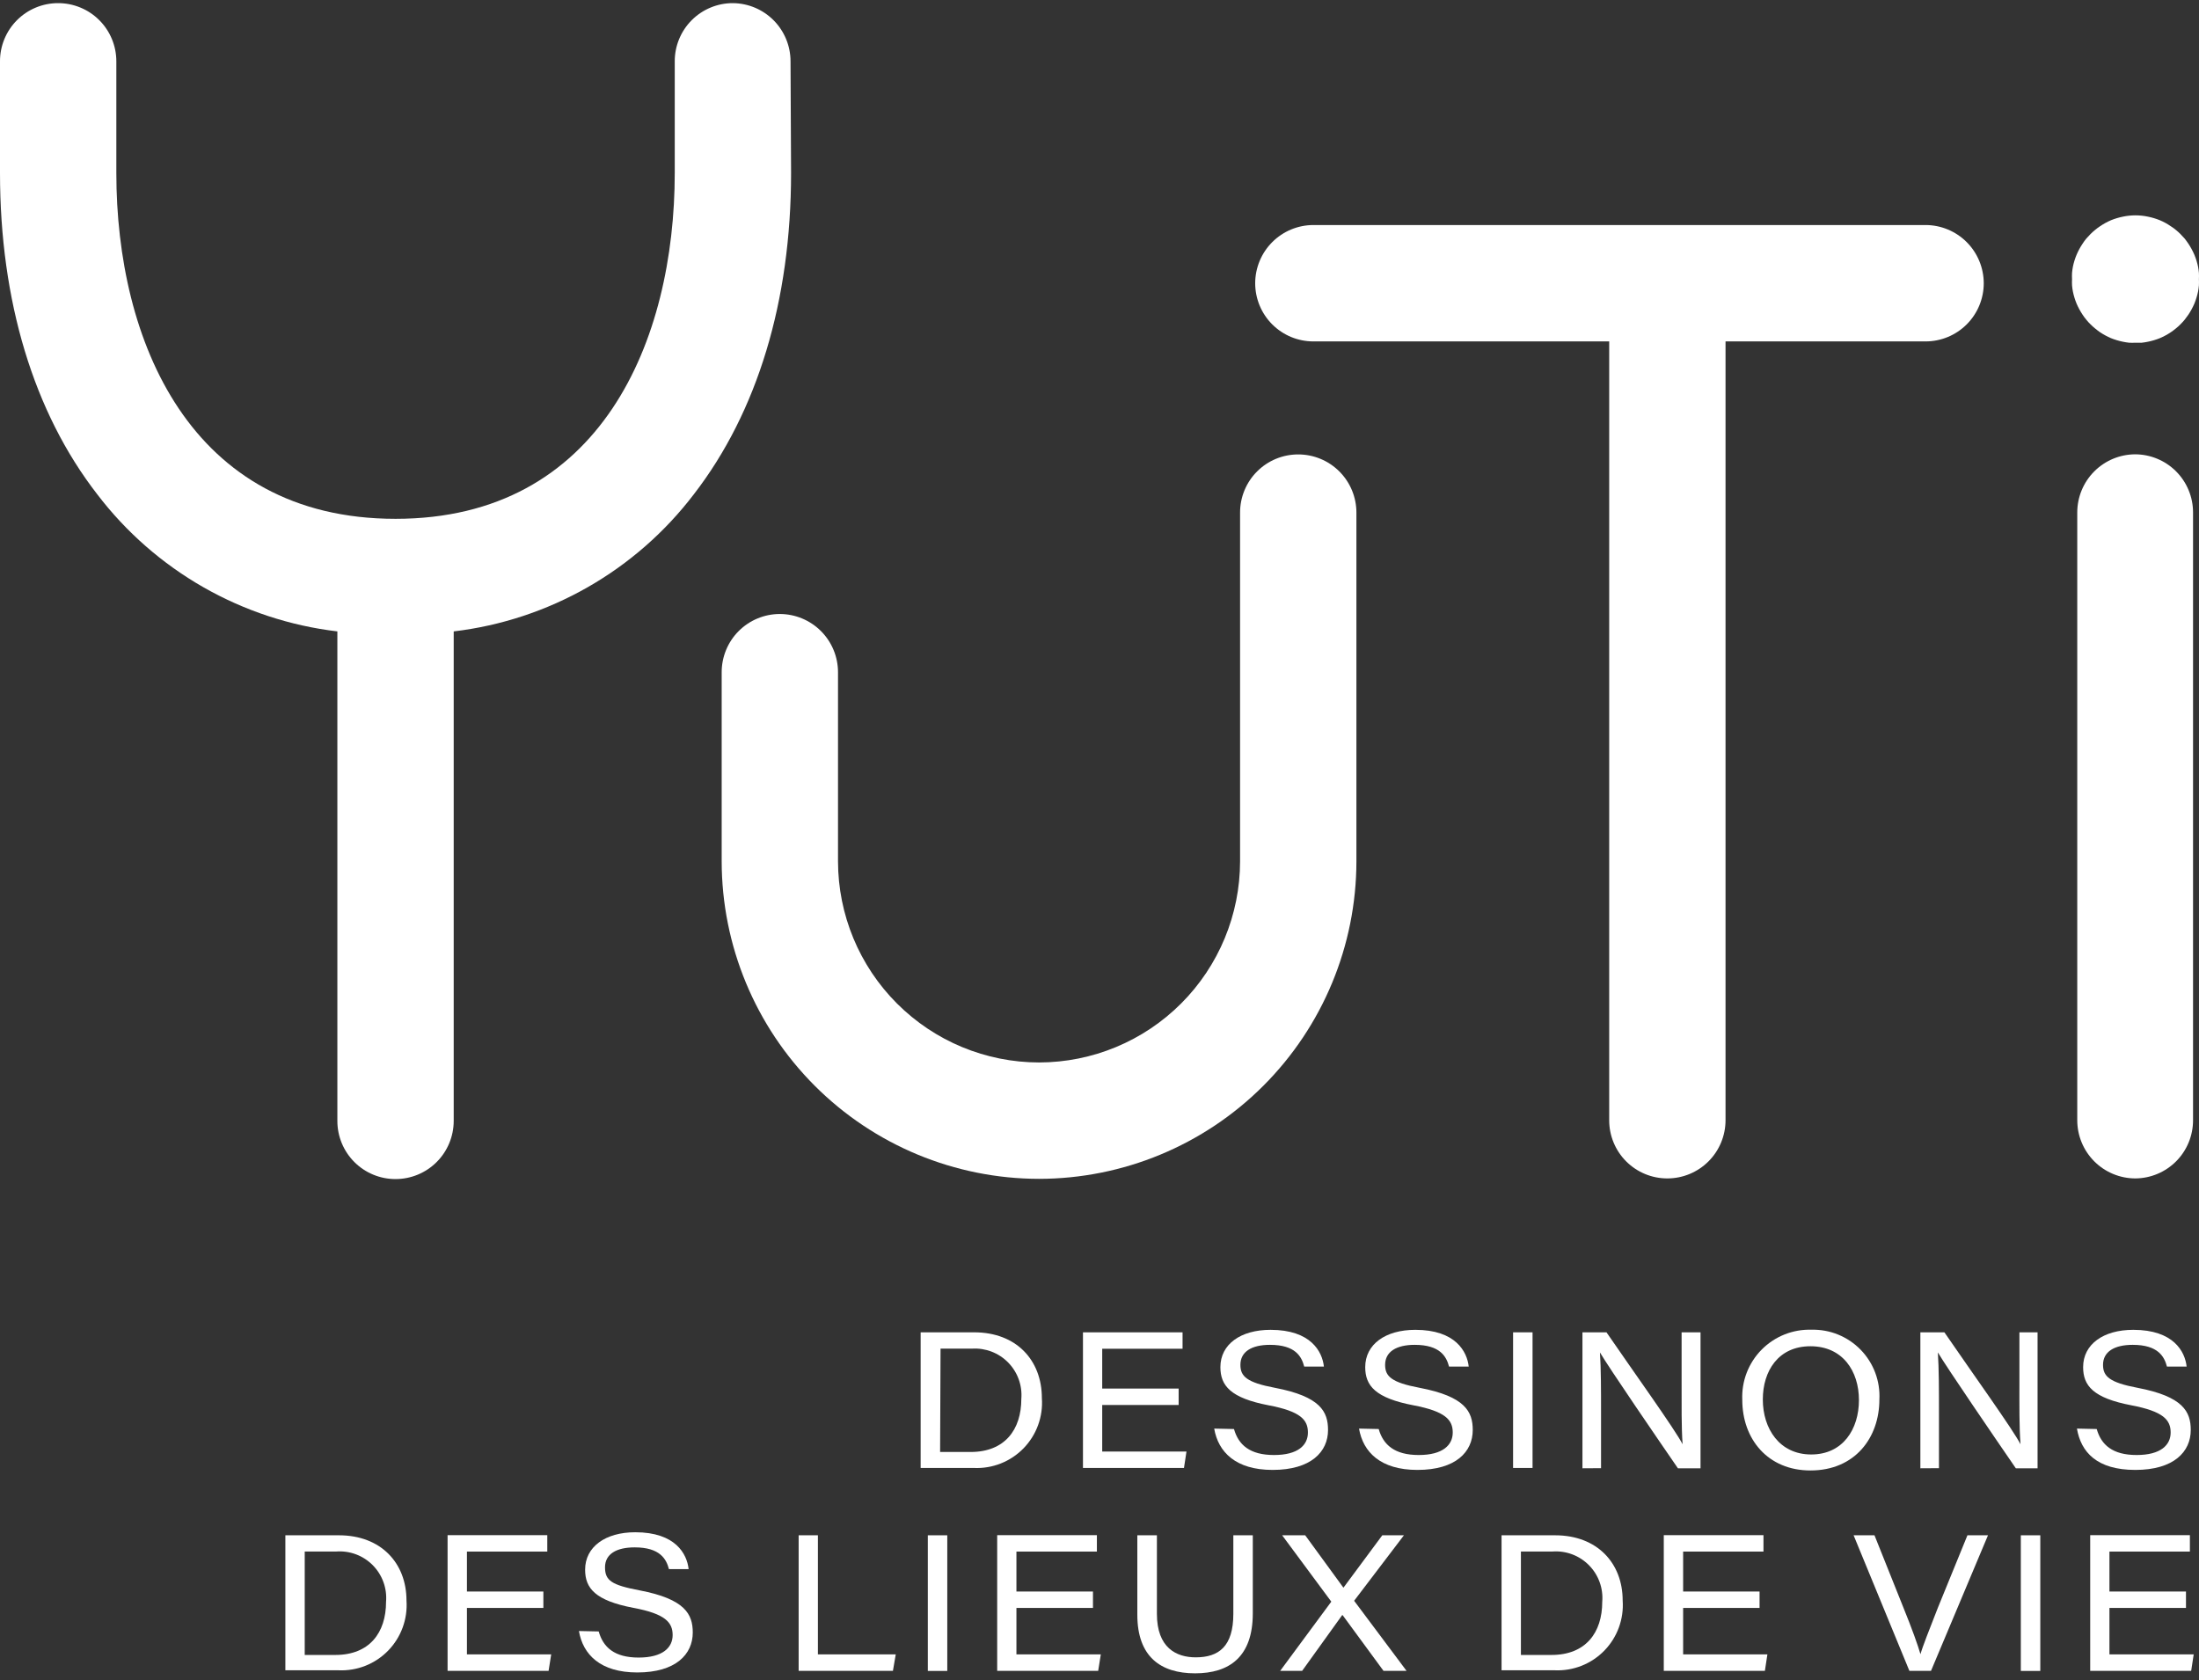
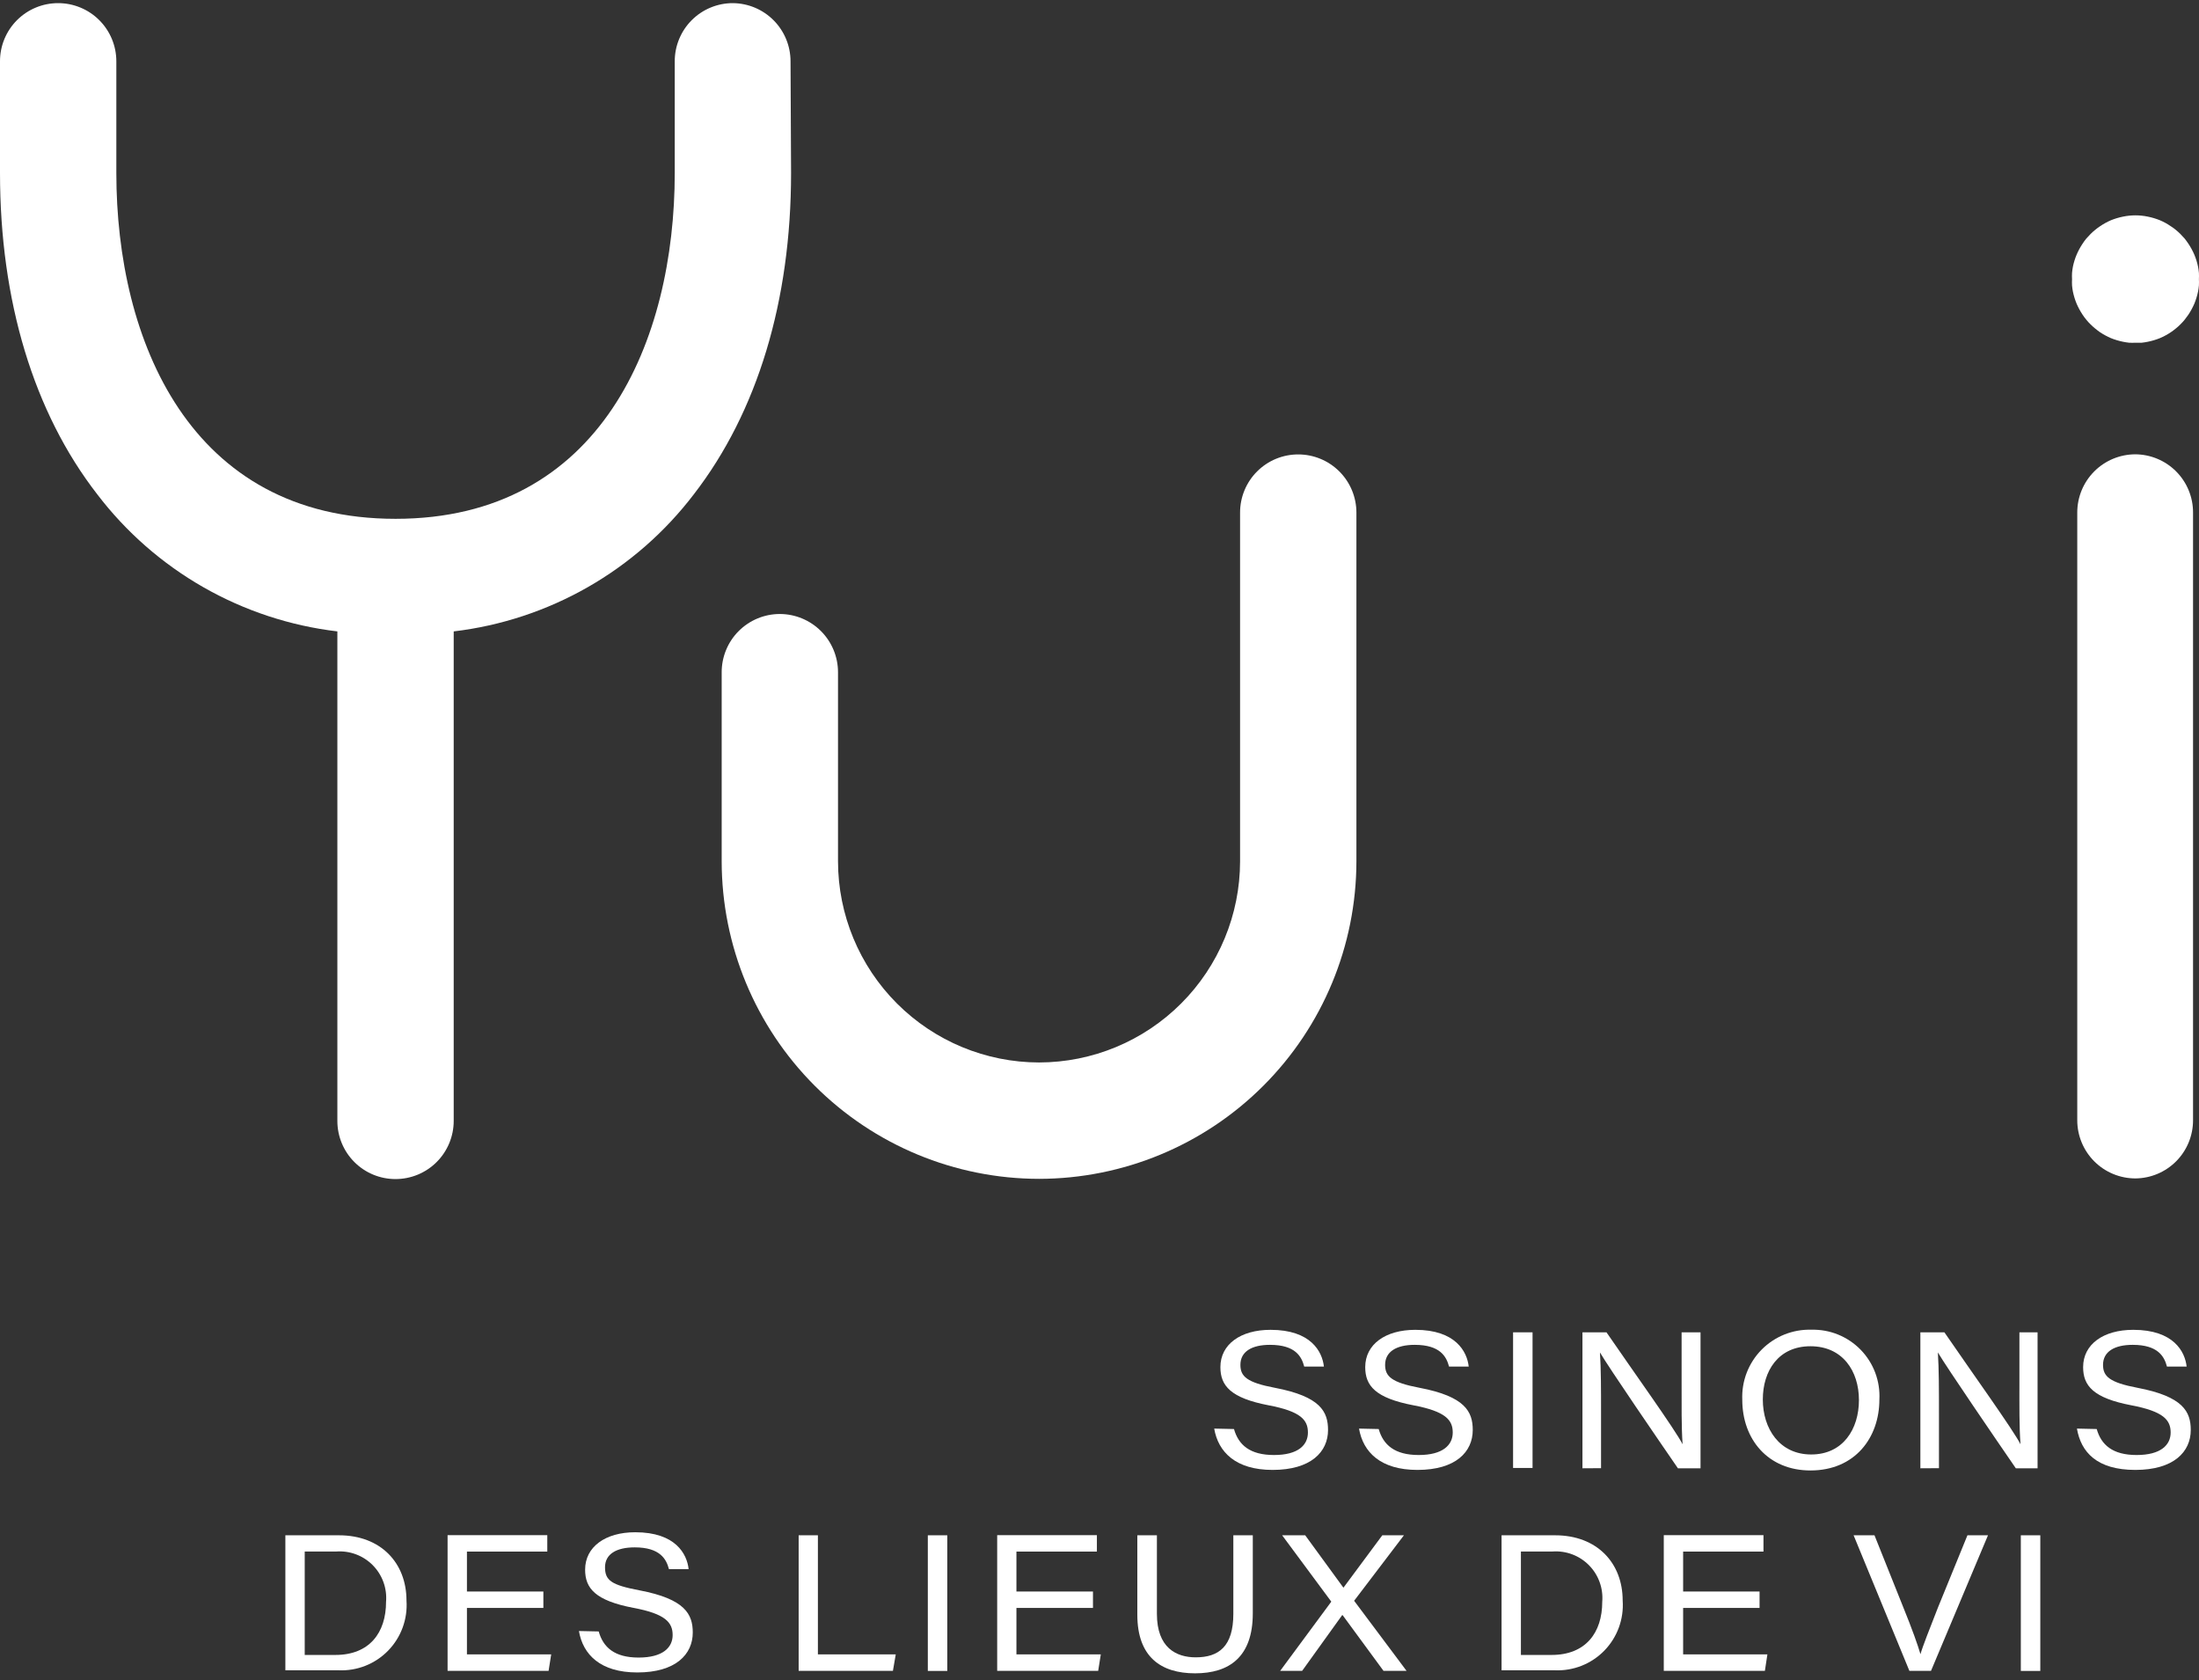
<svg xmlns="http://www.w3.org/2000/svg" width="284" height="217" viewBox="0 0 284 217" fill="none">
  <rect x="0" y="0" width="284" height="217" fill="#333333" stroke="none" />
  <path d="M102.097 7.92C102.097 5.939 101.315 4.038 99.922 2.631C98.528 1.223 96.635 0.423 94.655 0.405C93.668 0.403 92.69 0.596 91.778 0.973C90.866 1.35 90.037 1.903 89.339 2.602C88.641 3.3 88.088 4.129 87.711 5.042C87.334 5.955 87.141 6.933 87.143 7.92V22.334C87.143 43.926 77.665 67.007 51.084 67.007C24.503 67.007 15.025 43.926 15.025 22.334V7.92C15.025 6.933 14.83 5.956 14.453 5.044C14.075 4.132 13.522 3.304 12.824 2.606C12.127 1.908 11.299 1.354 10.387 0.977C9.476 0.599 8.499 0.405 7.512 0.405C6.525 0.403 5.548 0.596 4.635 0.973C3.723 1.35 2.894 1.903 2.196 2.602C1.498 3.3 0.945 4.129 0.568 5.042C0.191 5.955 -0.002 6.933 1.31725e-05 7.92V22.334C1.31725e-05 38.854 4.339 53.24 12.553 63.832C16.273 68.714 20.936 72.798 26.264 75.841C31.593 78.884 37.478 80.825 43.571 81.547V144.764C43.569 145.751 43.763 146.729 44.139 147.642C44.516 148.555 45.07 149.384 45.768 150.082C46.465 150.781 47.294 151.334 48.207 151.711C49.119 152.088 50.097 152.281 51.084 152.279C53.076 152.279 54.987 151.488 56.396 150.078C57.804 148.669 58.596 146.757 58.596 144.764V81.547C64.689 80.823 70.574 78.882 75.902 75.839C81.23 72.796 85.893 68.713 89.614 63.832C97.829 53.198 102.167 38.854 102.167 22.334L102.097 7.92Z" fill="white" />
  <path d="M167.668 58.69C166.681 58.688 165.703 58.882 164.791 59.259C163.878 59.636 163.05 60.189 162.352 60.888C161.654 61.586 161.1 62.415 160.724 63.328C160.347 64.24 160.154 65.219 160.155 66.206V111.245C160.148 118.131 157.41 124.734 152.543 129.603C147.675 134.473 141.076 137.212 134.192 137.22C127.309 137.212 120.709 134.473 115.842 129.603C110.975 124.734 108.237 118.131 108.229 111.245V86.815C108.226 84.823 107.433 82.913 106.025 81.504C104.617 80.096 102.708 79.303 100.717 79.299C99.731 79.299 98.754 79.493 97.842 79.871C96.931 80.249 96.103 80.802 95.405 81.5C94.707 82.198 94.154 83.027 93.777 83.939C93.399 84.85 93.205 85.828 93.205 86.815V111.245C93.216 122.117 97.538 132.54 105.222 140.228C112.906 147.916 123.325 152.24 134.192 152.251C145.06 152.24 155.479 147.916 163.163 140.228C170.847 132.54 175.169 122.117 175.18 111.245V66.206C175.18 64.213 174.389 62.301 172.98 60.892C171.571 59.482 169.66 58.69 167.668 58.69Z" fill="white" />
  <path d="M275.789 58.676C273.797 58.676 271.886 59.468 270.477 60.878C269.068 62.287 268.277 64.199 268.277 66.192V144.679C268.277 146.673 269.068 148.584 270.477 149.994C271.886 151.403 273.797 152.195 275.789 152.195C277.77 152.18 279.665 151.381 281.06 149.973C282.454 148.565 283.235 146.662 283.231 144.679V66.192C283.233 65.205 283.04 64.226 282.663 63.314C282.286 62.401 281.733 61.572 281.035 60.873C280.337 60.175 279.508 59.622 278.596 59.245C277.684 58.868 276.706 58.674 275.719 58.676" fill="white" />
  <path d="M283.989 35.244C283.966 34.975 283.928 34.708 283.877 34.443C283.769 33.914 283.609 33.396 283.4 32.898C283.19 32.407 282.936 31.937 282.641 31.493C282.487 31.268 282.332 31.044 282.164 30.833L281.616 30.243C281.425 30.049 281.224 29.866 281.012 29.695C280.804 29.52 280.584 29.36 280.352 29.217C279.913 28.912 279.442 28.652 278.948 28.445C278.449 28.243 277.932 28.088 277.404 27.981C277.139 27.925 276.872 27.883 276.603 27.855C276.062 27.798 275.516 27.798 274.975 27.855C274.706 27.883 274.439 27.925 274.174 27.981C273.646 28.088 273.129 28.243 272.63 28.445C272.138 28.656 271.668 28.915 271.225 29.217C271.001 29.364 270.786 29.523 270.58 29.695C270.368 29.866 270.167 30.049 269.976 30.243C269.793 30.425 269.597 30.636 269.428 30.833C269.257 31.044 269.097 31.264 268.951 31.493C268.655 31.937 268.402 32.407 268.192 32.898C267.983 33.396 267.823 33.914 267.715 34.443C267.664 34.708 267.626 34.975 267.603 35.244C267.588 35.515 267.588 35.787 267.603 36.059C267.589 36.325 267.589 36.593 267.603 36.859C267.625 37.128 267.663 37.395 267.715 37.66C267.825 38.194 267.985 38.716 268.192 39.219C268.404 39.709 268.658 40.179 268.951 40.624C269.097 40.849 269.257 41.065 269.428 41.271C269.596 41.485 269.779 41.687 269.976 41.875C270.167 42.068 270.368 42.251 270.58 42.422C270.79 42.591 271.001 42.76 271.225 42.914C271.671 43.207 272.141 43.461 272.63 43.673C273.129 43.874 273.646 44.029 274.174 44.136C274.439 44.192 274.706 44.234 274.975 44.263C275.246 44.277 275.518 44.277 275.789 44.263H276.603C276.872 44.234 277.139 44.192 277.404 44.136C277.932 44.029 278.449 43.874 278.948 43.673C279.439 43.464 279.909 43.21 280.352 42.914C280.581 42.762 280.801 42.597 281.012 42.422C281.224 42.251 281.425 42.068 281.616 41.875C281.809 41.683 281.992 41.481 282.164 41.271C282.332 41.06 282.487 40.849 282.641 40.624C282.934 40.179 283.188 39.709 283.4 39.219C283.607 38.716 283.767 38.194 283.877 37.66C283.929 37.395 283.967 37.128 283.989 36.859C284.003 36.593 284.003 36.325 283.989 36.059C284.004 35.787 284.004 35.515 283.989 35.244Z" fill="white" />
-   <path d="M248.688 29.063H169.619C167.628 29.067 165.72 29.86 164.312 31.268C162.904 32.677 162.111 34.586 162.107 36.579C162.107 38.572 162.899 40.484 164.307 41.893C165.716 43.303 167.627 44.094 169.619 44.094H207.827V144.679C207.825 145.667 208.018 146.645 208.395 147.558C208.772 148.47 209.325 149.3 210.023 149.998C210.721 150.696 211.55 151.25 212.462 151.627C213.374 152.004 214.352 152.197 215.339 152.195C217.332 152.195 219.242 151.403 220.651 149.994C222.06 148.584 222.852 146.673 222.852 144.679V44.094H248.688C250.681 44.094 252.591 43.303 254 41.893C255.409 40.484 256.201 38.572 256.201 36.579C256.197 34.586 255.404 32.677 253.996 31.268C252.588 29.86 250.679 29.067 248.688 29.063Z" fill="white" />
-   <path d="M118.901 172.073H125.823C131.244 172.073 134.557 175.656 134.557 180.572C134.642 181.759 134.474 182.951 134.065 184.068C133.657 185.186 133.016 186.204 132.186 187.056C131.355 187.908 130.354 188.574 129.248 189.011C128.142 189.448 126.955 189.646 125.767 189.591H118.901V172.073ZM121.414 187.526H125.36C129.769 187.526 131.904 184.646 131.904 180.671C131.974 179.811 131.858 178.947 131.565 178.136C131.272 177.326 130.808 176.588 130.205 175.972C129.601 175.357 128.873 174.878 128.069 174.569C127.264 174.26 126.403 174.127 125.543 174.18H121.471L121.414 187.526Z" fill="white" />
-   <path d="M152.222 181.457H142.35V187.47H153.233L152.91 189.591H139.865V172.073H152.727V174.195H142.35V179.336H152.222V181.457Z" fill="white" />
  <path d="M159.369 184.562C159.945 186.599 161.405 187.919 164.536 187.919C167.668 187.919 168.917 186.627 168.917 185.011C168.917 183.396 168.005 182.286 163.848 181.499C158.934 180.558 157.614 178.971 157.614 176.569C157.614 173.618 160.226 171.75 164.087 171.75C169.297 171.75 170.771 174.56 170.982 176.498H168.44C168.103 175.206 167.303 173.689 164.017 173.689C161.644 173.689 160.198 174.574 160.198 176.274C160.198 177.749 160.998 178.549 164.649 179.238C170.546 180.362 171.515 182.328 171.515 184.688C171.515 187.498 169.325 189.844 164.354 189.844C159.594 189.844 157.333 187.54 156.813 184.506L159.369 184.562Z" fill="white" />
  <path d="M178.059 184.562C178.635 186.599 180.109 187.919 183.226 187.919C186.343 187.919 187.621 186.627 187.621 185.011C187.621 183.396 186.695 182.286 182.552 181.499C177.624 180.558 176.318 178.971 176.318 176.569C176.318 173.618 178.929 171.75 182.791 171.75C187.986 171.75 189.475 174.56 189.685 176.498H187.144C186.807 175.206 185.992 173.689 182.707 173.689C180.348 173.689 178.887 174.574 178.887 176.274C178.887 177.749 179.688 178.549 183.339 179.238C189.236 180.362 190.205 182.328 190.205 184.688C190.205 187.498 188.028 189.844 183.058 189.844C178.298 189.844 176.037 187.54 175.517 184.506L178.059 184.562Z" fill="white" />
  <path d="M197.928 172.073H195.414V189.591H197.928V172.073Z" fill="white" />
  <path d="M204.373 189.633V172.073H207.476C210.987 177.187 216.393 184.717 217.305 186.529C217.151 184.281 217.179 181.486 217.179 178.634V172.073H219.622V189.633H216.702C214.244 186.065 207.813 176.681 206.634 174.672C206.774 176.836 206.774 179.477 206.774 182.595V189.619L204.373 189.633Z" fill="white" />
  <path d="M242.721 180.755C242.721 185.658 239.589 189.914 233.818 189.914C228.328 189.914 225.014 185.883 225.014 180.783C224.963 179.591 225.159 178.401 225.588 177.288C226.018 176.175 226.672 175.162 227.51 174.313C228.348 173.465 229.352 172.798 230.459 172.354C231.566 171.911 232.753 171.7 233.945 171.736C235.126 171.705 236.301 171.919 237.395 172.365C238.49 172.811 239.48 173.478 240.305 174.325C241.129 175.172 241.769 176.181 242.185 177.287C242.601 178.394 242.783 179.574 242.721 180.755ZM227.668 180.755C227.668 184.506 229.816 187.849 233.917 187.849C238.017 187.849 240.081 184.576 240.081 180.825C240.081 177.074 237.975 173.871 233.818 173.871C229.662 173.871 227.668 177.074 227.668 180.741" fill="white" />
  <path d="M248.015 189.633V172.073H251.118C254.628 177.187 260.034 184.717 260.947 186.529C260.778 184.281 260.807 181.486 260.807 178.634V172.073H263.151V189.633H260.343C257.886 186.065 251.469 176.681 250.275 174.672C250.416 176.836 250.416 179.477 250.416 182.595V189.619L248.015 189.633Z" fill="white" />
  <path d="M270.79 184.562C271.366 186.599 272.826 187.919 275.944 187.919C279.061 187.919 280.339 186.627 280.339 185.011C280.339 183.396 279.412 182.286 275.27 181.499C270.341 180.558 269.035 178.971 269.035 176.569C269.035 173.618 271.647 171.75 275.508 171.75C280.718 171.75 282.192 174.56 282.403 176.498H279.861C279.524 175.206 278.71 173.689 275.438 173.689C273.065 173.689 271.605 174.574 271.605 176.274C271.605 177.749 272.419 178.549 276.056 179.238C281.953 180.362 282.936 182.328 282.936 184.688C282.936 187.498 280.746 189.844 275.775 189.844C270.804 189.844 268.754 187.54 268.235 184.506L270.79 184.562Z" fill="white" />
  <path d="M36.855 198.287H43.778C49.198 198.287 52.498 201.869 52.498 206.716C52.58 207.902 52.411 209.092 52.001 210.207C51.592 211.323 50.951 212.34 50.121 213.19C49.291 214.04 48.29 214.706 47.185 215.142C46.08 215.578 44.895 215.775 43.708 215.721H36.855V198.287ZM39.355 213.74H43.315C47.724 213.74 49.858 210.86 49.858 206.885C49.931 206.019 49.816 205.148 49.521 204.332C49.225 203.515 48.757 202.772 48.147 202.154C47.537 201.536 46.801 201.057 45.988 200.751C45.176 200.445 44.307 200.318 43.441 200.38H39.355V213.74Z" fill="white" />
  <path d="M70.176 207.671H60.305V213.67H71.187L70.85 215.791H57.805V198.273H70.682V200.394H60.305V205.55H70.176V207.671Z" fill="white" />
  <path d="M77.323 210.706C77.899 212.757 79.36 214.078 82.477 214.078C85.594 214.078 86.872 212.785 86.872 211.17C86.872 209.554 85.945 208.43 81.803 207.658C76.874 206.716 75.568 205.129 75.568 202.727C75.568 199.777 78.18 197.894 82.041 197.894C87.251 197.894 88.725 200.704 88.936 202.656H86.394C86.058 201.364 85.243 199.847 81.971 199.847C79.598 199.847 78.138 200.718 78.138 202.418C78.138 204.117 78.952 204.707 82.589 205.396C88.487 206.52 89.47 208.486 89.47 210.846C89.47 213.656 87.279 216.002 82.308 216.002C77.548 216.002 75.287 213.698 74.768 210.65L77.323 210.706Z" fill="white" />
  <path d="M103.146 198.287H105.632V213.67H115.686L115.321 215.791H103.146V198.287Z" fill="white" />
  <path d="M122.341 198.287H119.828V215.805H122.341V198.287Z" fill="white" />
  <path d="M141.157 207.671H131.272V213.67H142.168L141.831 215.791H128.786V198.273H141.663V200.394H131.272V205.55H141.157V207.671Z" fill="white" />
  <path d="M149.414 198.287V208.43C149.414 212.827 151.927 214.049 154.427 214.049C157.403 214.049 159.285 212.644 159.285 208.43V198.287H161.798V208.374C161.798 213.993 158.765 216.114 154.342 216.114C149.919 216.114 146.886 213.979 146.886 208.556V198.287H149.414Z" fill="white" />
  <path d="M178.677 215.791L173.397 208.598H173.341L168.173 215.791H165.337L171.937 206.857L165.59 198.287H168.567L173.495 205.044L173.523 205.03L178.522 198.287H181.316L174.885 206.744L181.653 215.791H178.677Z" fill="white" />
  <path d="M193.926 198.287H200.848C206.269 198.287 209.568 201.869 209.568 206.716C209.651 207.901 209.482 209.089 209.073 210.204C208.664 211.319 208.024 212.334 207.196 213.185C206.367 214.035 205.368 214.7 204.265 215.137C203.161 215.574 201.978 215.773 200.792 215.721H193.926V198.287ZM196.425 213.74H200.385C204.794 213.74 206.928 210.86 206.928 206.885C207.002 206.019 206.887 205.148 206.591 204.332C206.296 203.515 205.827 202.772 205.217 202.154C204.607 201.536 203.871 201.057 203.059 200.751C202.246 200.445 201.377 200.318 200.511 200.38H196.425V213.74Z" fill="white" />
  <path d="M227.247 207.671H217.376V213.67H228.258L227.935 215.791H214.876V198.273H227.752V200.394H217.376V205.55H227.247V207.671Z" fill="white" />
  <path d="M246.596 215.791L239.393 198.287H242.089L245.725 207.376C247.003 210.523 247.677 212.448 248.028 213.642C248.323 212.588 249.166 210.495 250.275 207.643L254.094 198.287H256.748L249.39 215.791H246.596Z" fill="white" />
  <path d="M263.503 198.287H260.989V215.805H263.503V198.287Z" fill="white" />
-   <path d="M282.318 207.671H272.433V213.67H283.315L282.992 215.791H269.948V198.273H282.824V200.394H272.433V205.55H282.318V207.671Z" fill="white" />
</svg>